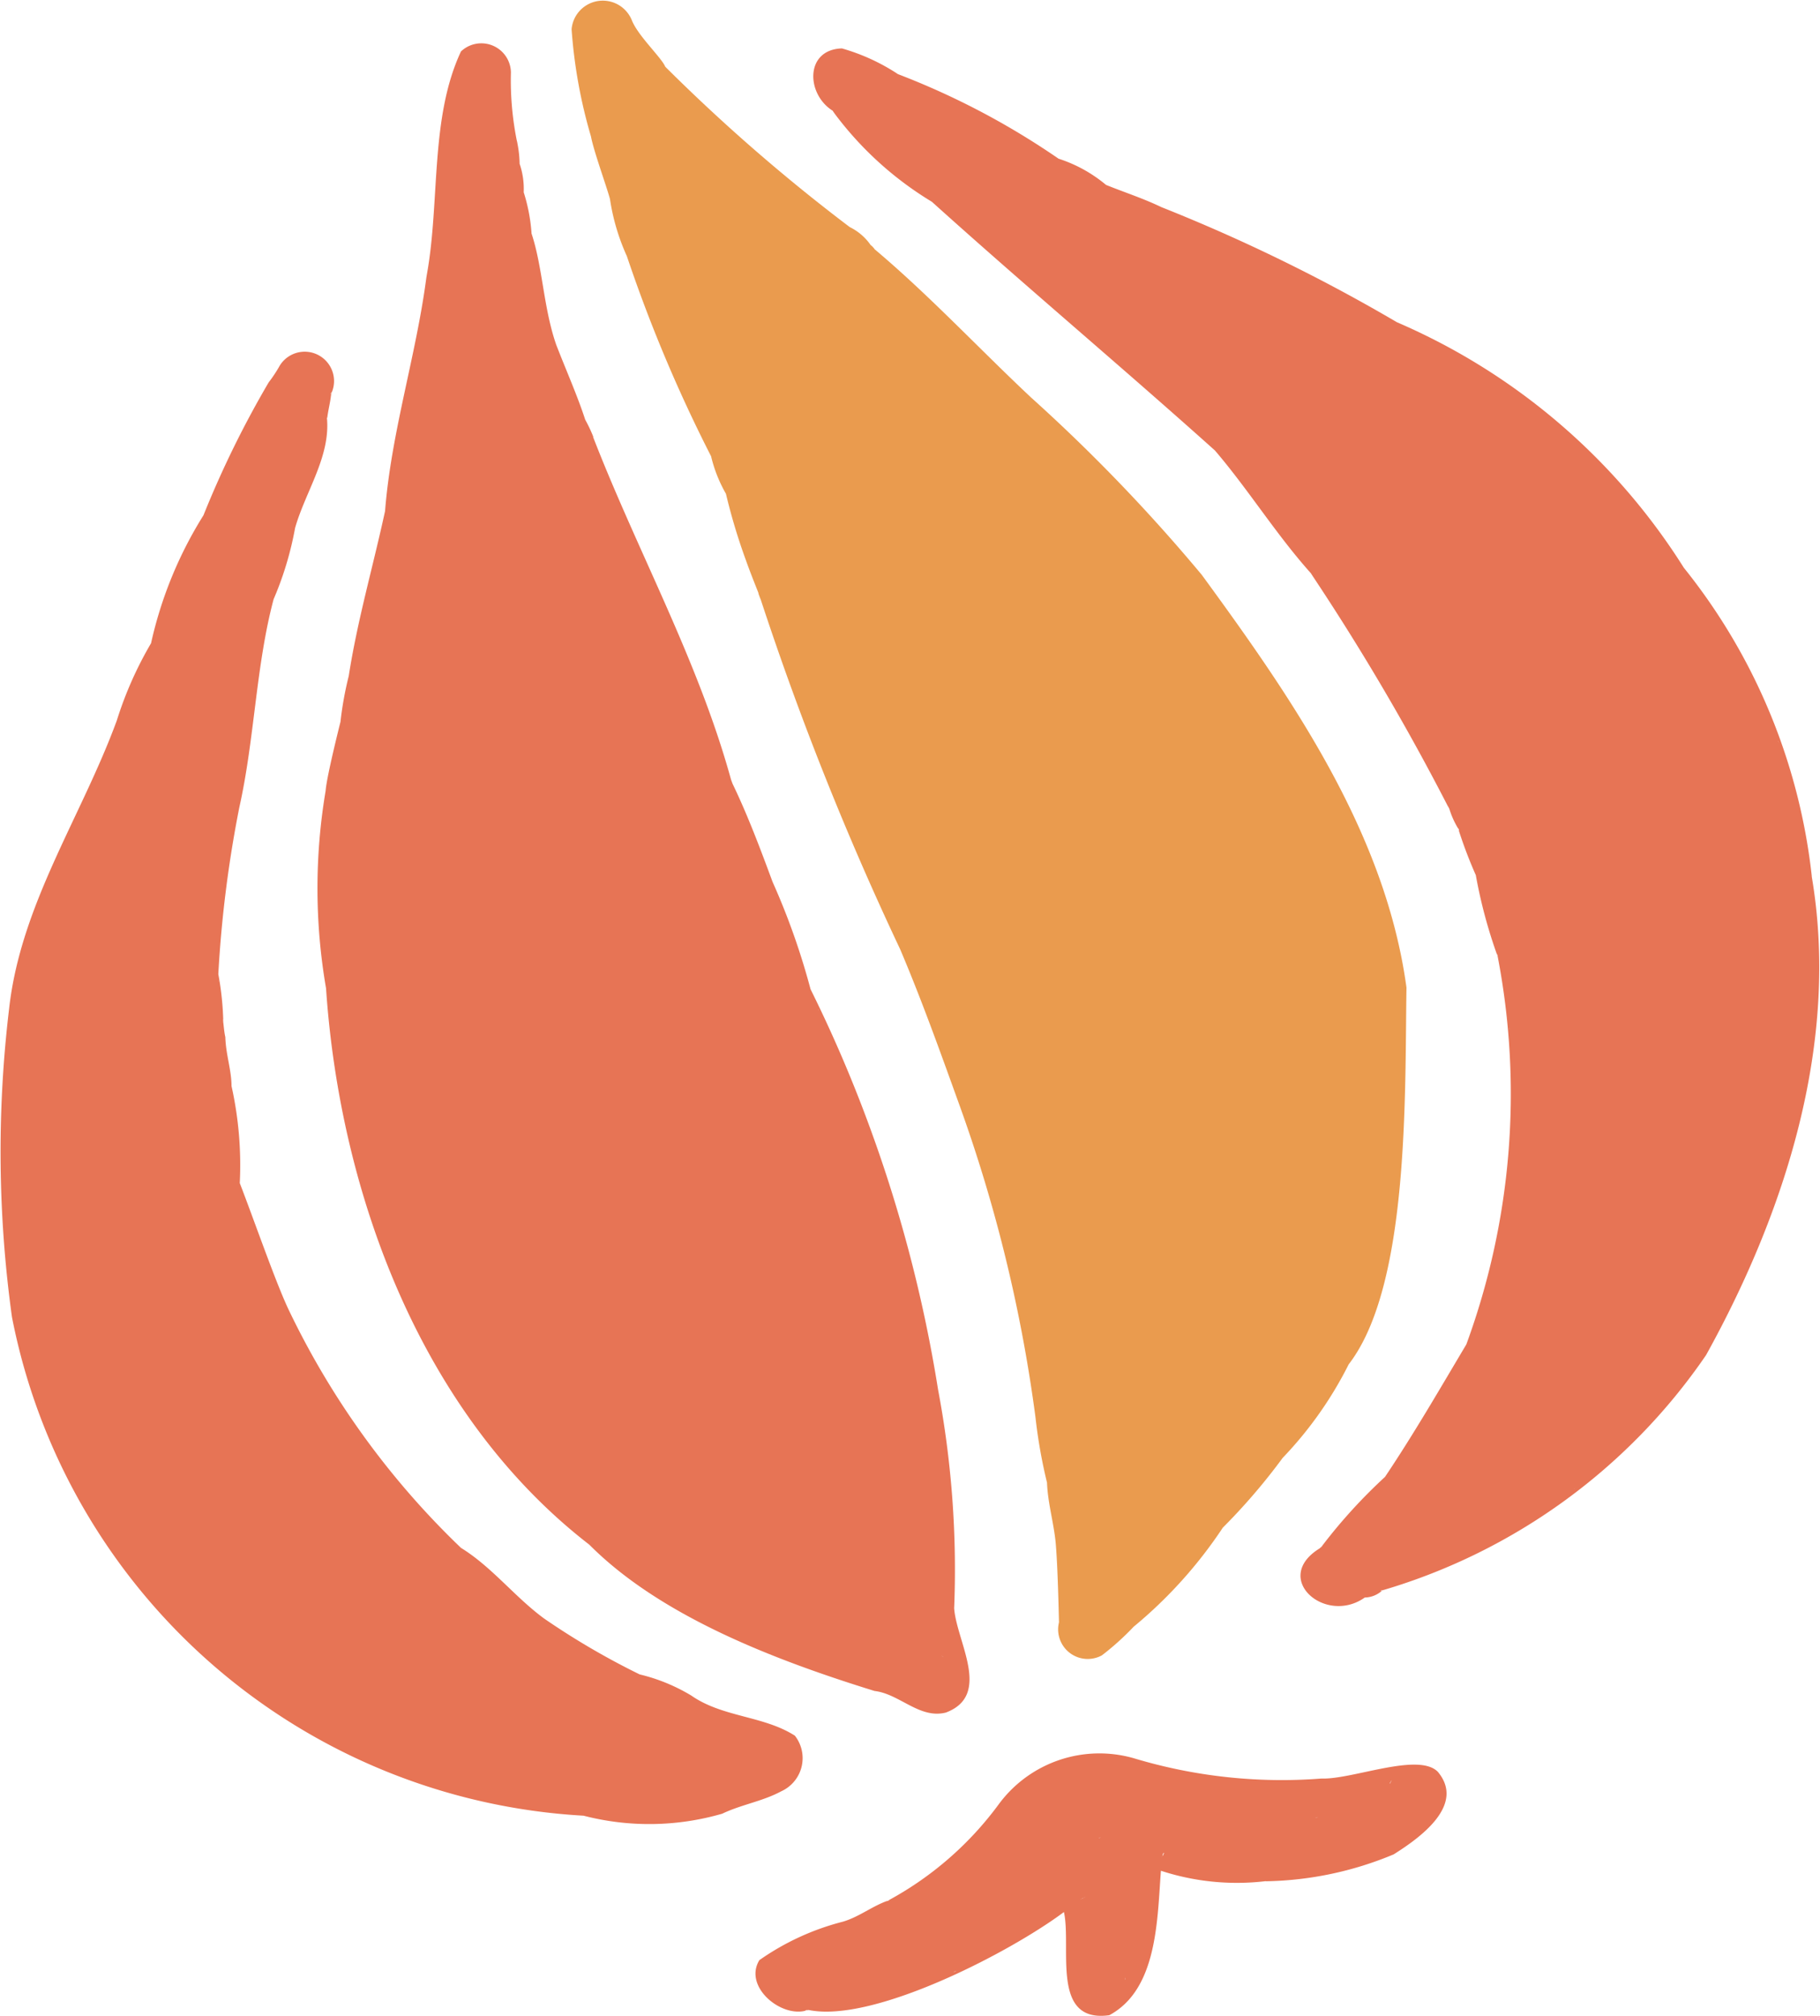
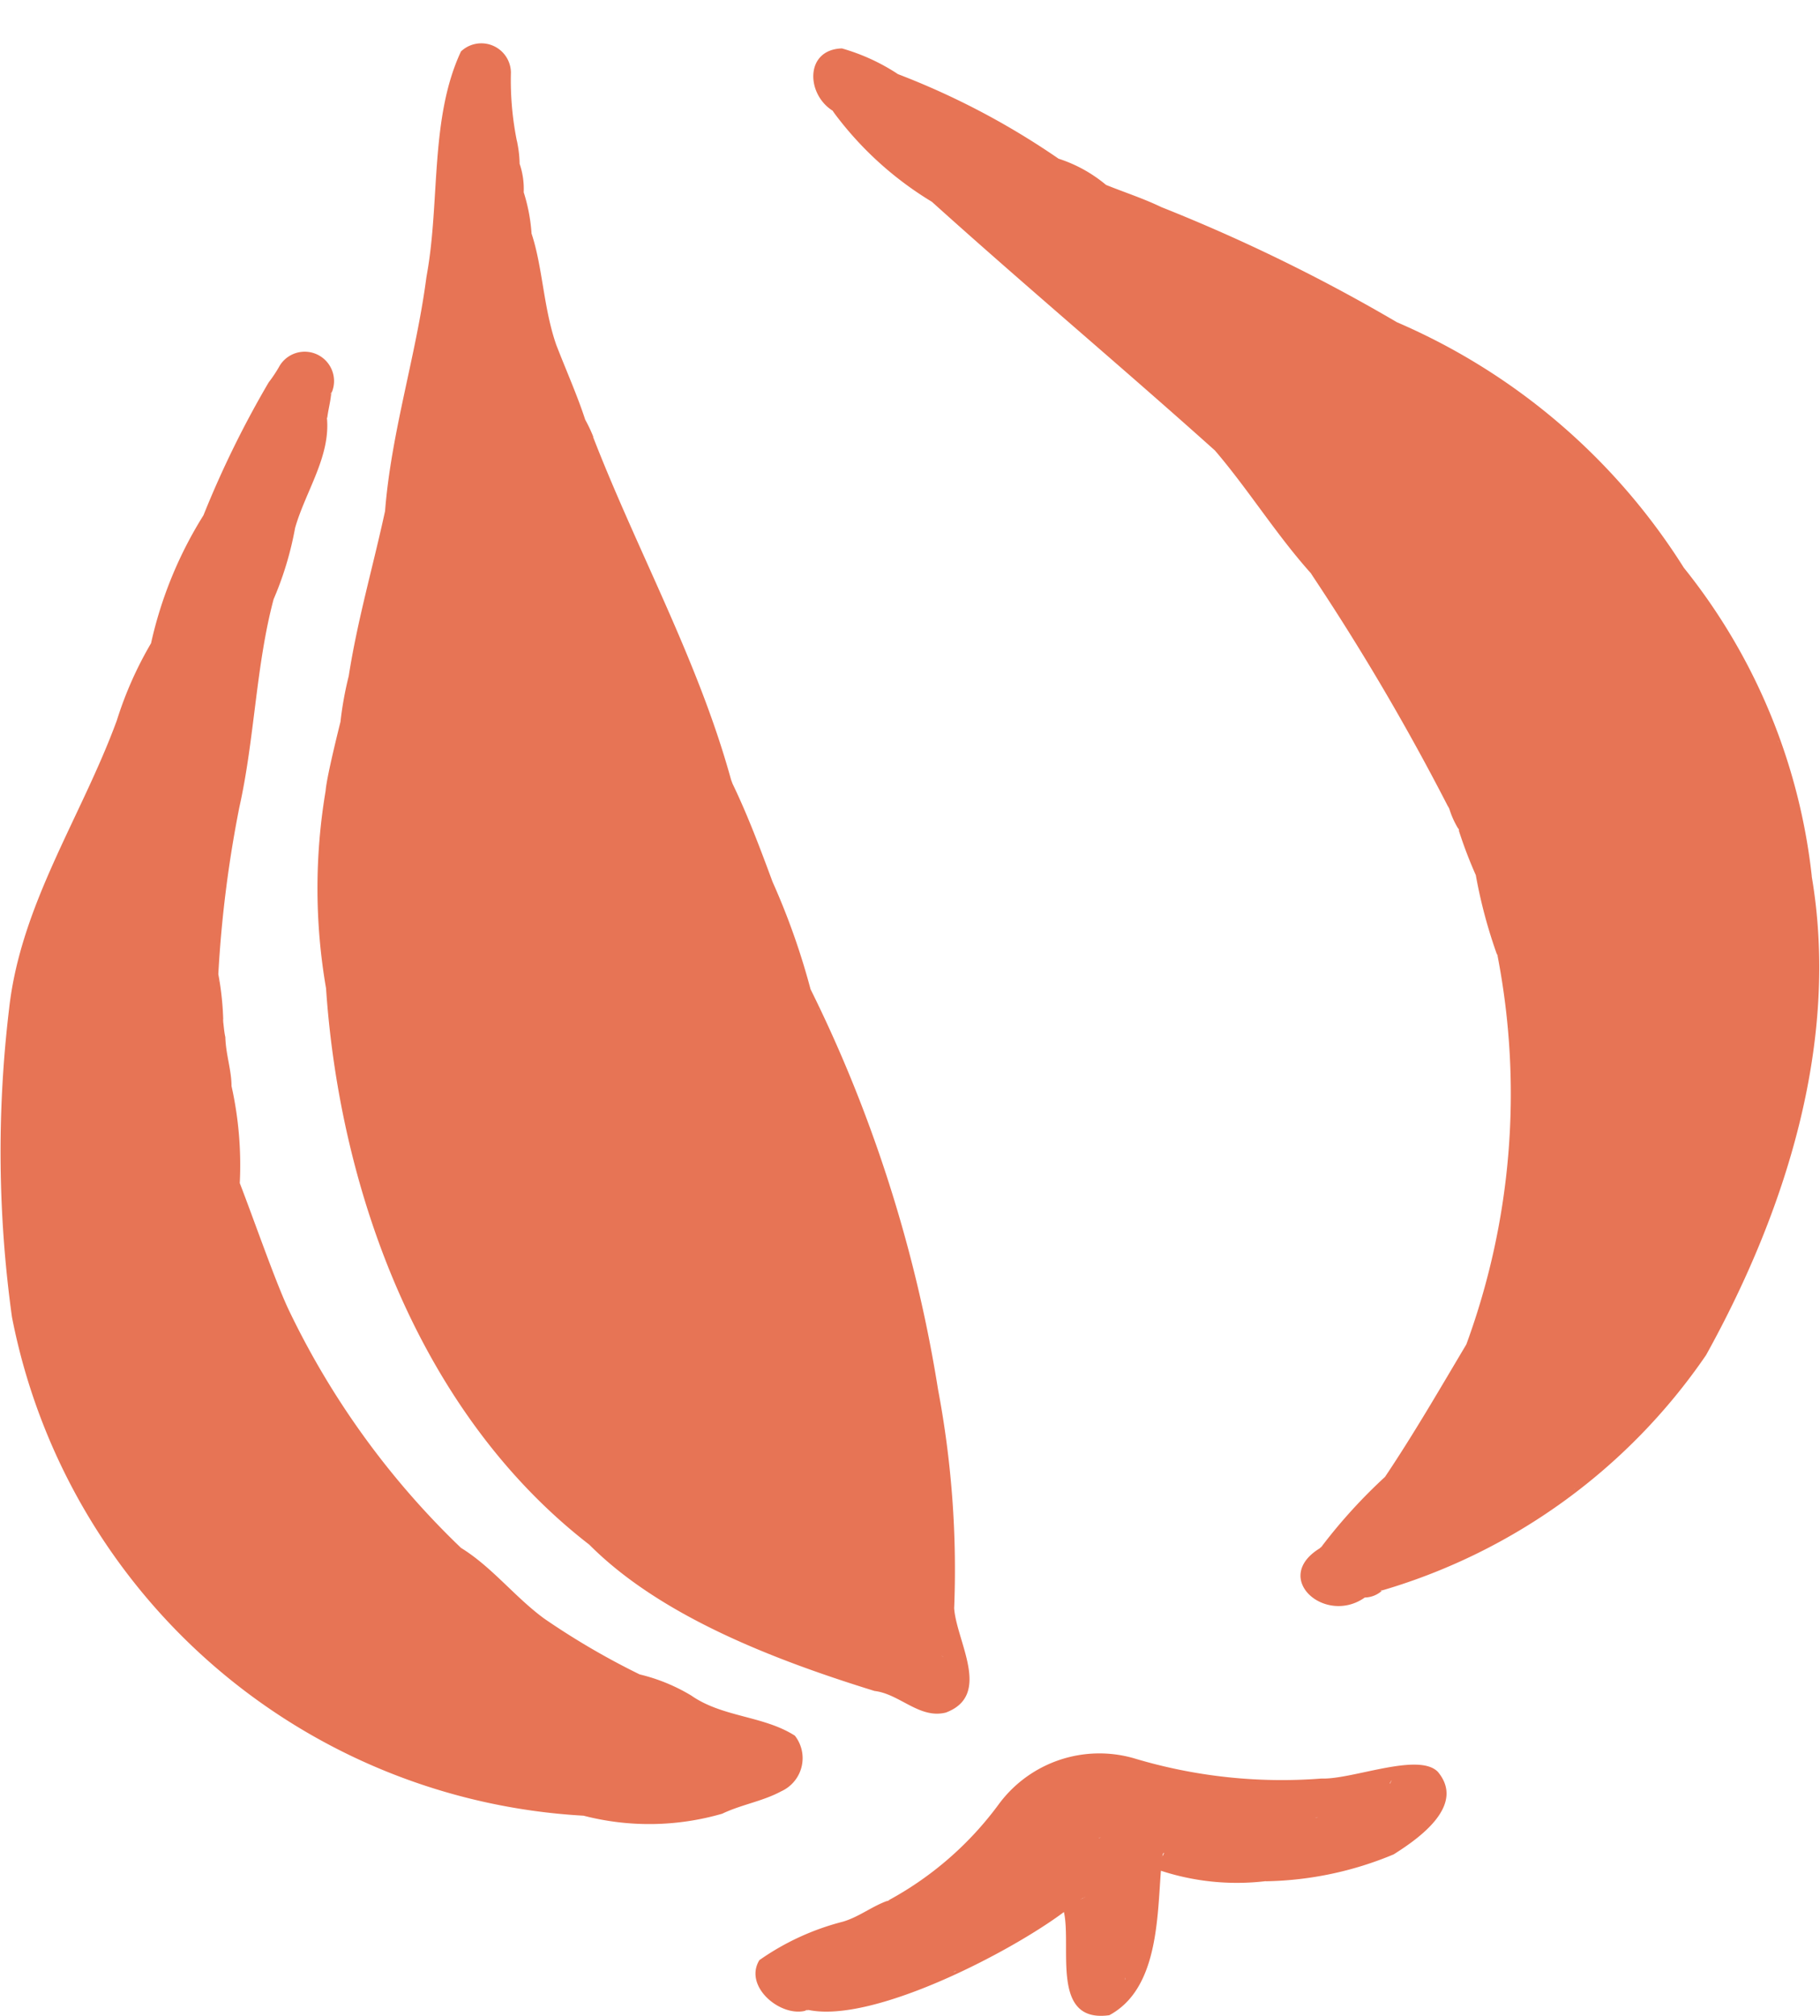
<svg xmlns="http://www.w3.org/2000/svg" id="icon_onion.svg" width="44.1" height="48.844" viewBox="0 0 44.1 48.844">
  <defs>
    <style>
      .cls-1 {
        fill: #e77455;
      }

      .cls-1, .cls-2 {
        fill-rule: evenodd;
      }

      .cls-2 {
        fill: #ea9b4e;
      }
    </style>
  </defs>
  <path id="onion" class="cls-1" d="M1163.79,590.911a8.3,8.3,0,0,0-.2,1.108c-0.11.44-.34,1.386-0.36,1.674a14.218,14.218,0,0,0,.01,4.782c0.34,5.006,2.32,10.343,6.38,13.482,1.73,1.738,4.49,2.794,6.91,3.544,0.61,0.071,1.09.685,1.73,0.523,1.12-.422.26-1.712,0.2-2.525a23.5,23.5,0,0,0-.39-5.3,34,34,0,0,0-1.75-6.614,33.008,33.008,0,0,0-1.34-3.087,17.148,17.148,0,0,0-.92-2.6c-0.29-.785-0.6-1.612-0.97-2.379,0,0-.04-0.107-0.04-0.111-0.8-2.9-2.28-5.544-3.36-8.344,0.02,0.055.03,0.067,0.03,0.059a3.626,3.626,0,0,0-.2-0.424c-0.19-.585-0.47-1.213-0.7-1.809-0.31-.882-0.33-1.887-0.6-2.7a4.237,4.237,0,0,0-.19-1,1.889,1.889,0,0,0-.1-0.693v-0.023a2.671,2.671,0,0,0-.04-0.4s-0.04-.223-0.02-0.1a7.428,7.428,0,0,1-.15-1.691,0.717,0.717,0,0,0-1.21-.506c-0.75,1.6-.51,3.615-0.82,5.366,0,0-.02.117-0.02,0.12-0.25,1.9-.85,3.74-1,5.652C1164.38,588.255,1164,589.559,1163.79,590.911Zm11.38,8.075c0.02,0.027.01,0.035,0,0h0Zm2.98,15.665c0.03,0.01.1,0.051,0,0h0Zm-10.22-36.143v0Zm-4.66,6.143h0Zm9.57,33.824c0.46-.221.98-0.3,1.43-0.543a0.882,0.882,0,0,0,.33-1.348c-0.76-.486-1.75-0.442-2.51-0.972a4.4,4.4,0,0,0-1.25-.512,18.218,18.218,0,0,1-2.31-1.35c-0.71-.518-1.27-1.255-2.02-1.716a19.834,19.834,0,0,1-4.19-5.8c-0.32-.688-0.81-2.106-1.17-3.038a8.805,8.805,0,0,0-.2-2.351c0-.382-0.14-0.775-0.15-1.188-0.03-.12-0.04-0.3-0.06-0.433a0.087,0.087,0,0,0,.01.052,7.092,7.092,0,0,0-.12-1.143,28.949,28.949,0,0,1,.51-4.045c0.37-1.652.4-3.428,0.83-5.039a7.964,7.964,0,0,0,.52-1.725c0.25-.883.87-1.742,0.77-2.687a0.016,0.016,0,0,0,.01.018c0.02-.178.07-0.361,0.09-0.543,0.01-.034.04-0.126,0-0.054a0.272,0.272,0,0,0-.01.041,0.711,0.711,0,0,0-1.23-.712,3.285,3.285,0,0,1-.27.409,24.125,24.125,0,0,0-1.58,3.22,9.857,9.857,0,0,0-1.27,3.1,9.005,9.005,0,0,0-.83,1.873c-0.86,2.343-2.33,4.454-2.61,6.988a29.145,29.145,0,0,0,.07,7.466,14.97,14.97,0,0,0,13.85,12.08A6.353,6.353,0,0,0,1172.84,618.475Zm-16.51-9.988c0.01,0.028.02,0.052,0,0h0Zm17.16,7.7c0.04,0.014.09,0.038,0,0h0Zm-12.85-17.908c0,0.034.01,0.069,0,0h0Zm0.33-3.368h0Zm2.29-10.249c-0.01.033-.01,0.021,0,0h0Zm-0.01-.068c0,0.019.01,0.029,0.01,0.043C1163.26,584.622,1163.25,584.608,1163.25,584.594Zm1.3,32.727c-0.05-.018-0.03-0.01,0,0h0Zm22.57-28.886a0.055,0.055,0,0,0,.02.025A0.041,0.041,0,0,1,1187.12,588.435Zm-11.6-11.216a0.163,0.163,0,0,0,.03.043Zm0,0v0a0.227,0.227,0,0,1,.03.046,8.282,8.282,0,0,0,2.37,2.155c2.26,2.037,4.6,4,6.86,6.027,0.82,0.959,1.49,2.047,2.34,2.991a0.135,0.135,0,0,1-.02-0.021,57.639,57.639,0,0,1,3.35,5.7c-0.01-.022-0.05-0.124.01,0.016a2.078,2.078,0,0,0,.22.484V594.6c0.01,0.033.03,0.094,0,.028a10.751,10.751,0,0,0,.42,1.106,12.009,12.009,0,0,0,.53,1.971v0a17.614,17.614,0,0,1-.76,9.4c-0.64,1.075-1.27,2.166-1.97,3.209a12.892,12.892,0,0,0-1.52,1.667,0.457,0.457,0,0,0-.06.063c-1.18.722,0.13,1.872,1.09,1.193a0.643,0.643,0,0,0,.42-0.168c-0.05.024-.05-0.006,0.01-0.007,0.04-.03.02-0.016,0,0a14.43,14.43,0,0,0,7.84-5.7c1.93-3.485,3.24-7.589,2.56-11.593v-0.016a14.451,14.451,0,0,0-3.1-7.467,15.407,15.407,0,0,0-6.95-5.947,41.738,41.738,0,0,0-5.71-2.79c-0.44-.212-0.89-0.356-1.34-0.538a3.433,3.433,0,0,0-1.15-.635,18.545,18.545,0,0,0-3.89-2.048,4.905,4.905,0,0,0-1.36-.624C1174.84,575.732,1174.87,576.813,1175.52,577.216Zm22.9,15.262c0.04,0.054.02,0.039,0,0h0Zm-13.98-7.383h0Zm7.18,12.593v-0.063c0,0.023.01,0.046,0.01,0.069C1191.63,597.692,1191.63,597.691,1191.62,597.688Zm0.29,1.739c0.01,0.07,0,.033,0,0h0Zm-3.01,10.893c-0.04.045-.02,0.023,0,0h0Zm-1.52,1.661a0.2,0.2,0,0,1-.05.055C1187.34,612.027,1187.37,611.992,1187.38,611.981Zm-0.13.123c-0.01,0-.01,0,0,0h0Zm2.63,0.555c-0.01,0-.02,0,0,0h0Zm3.59-2.052c0.05-.044.03-0.022,0,0h0Zm-17.91-33.526h0Zm1.51-.771c0.01,0.005.02,0.009,0.03,0.015C1177.03,576.289,1177.04,576.3,1177.07,576.31Zm22.17,19.459v0Zm-10.41,17.293v0a0.061,0.061,0,0,1,.01-0.007h0S1188.84,613.06,1188.83,613.062Zm1.85-18.448v0Zm-1.64,23.083v0Zm-3.03,2.412a8.371,8.371,0,0,0,3.1-.652c0.62-.391,1.75-1.188,1.07-2-0.47-.481-2.07.19-2.82,0.163a12.427,12.427,0,0,1-4.54-.49,3.029,3.029,0,0,0-3.27,1.1,8.107,8.107,0,0,1-2.73,2.367s0.13-.05.05-0.024c-0.39.132-.71,0.4-1.11,0.516a6.188,6.188,0,0,0-2.02.931c-0.39.641,0.52,1.394,1.13,1.222-0.03,0-.01-0.012.04-0.015h0.01c-0.03.009-.05,0.021,0.01,0,1.57,0.328,4.9-1.406,6.19-2.373,0.19,0.859-.33,2.7,1.1,2.5,1.17-.63,1.16-2.316,1.25-3.5A5.918,5.918,0,0,0,1186.01,620.109Zm1.22-1.546h-0.02a0.553,0.553,0,0,1,.07-0.007Zm1.8-.845c0.01,0,.01,0,0.01,0a0.4,0.4,0,0,1-.03.029C1189.07,617.632,1189.07,617.668,1189.03,617.718Zm-7.07,1.348a0.278,0.278,0,0,1,.05-0.023,0.263,0.263,0,0,1-.05.024h0Zm-0.43,1.475c0.01,0,.01,0,0.01-0.005C1181.56,620.534,1181.56,620.538,1181.53,620.541Zm0.03-.016a0.042,0.042,0,0,1,.01,0C1181.62,620.491,1181.69,620.478,1181.56,620.525Zm1.93-1.008c0.01-.01.01-0.022,0.02-0.034A0.34,0.34,0,0,1,1183.49,619.517Zm0,0.007v0Zm-5.05,2.789a0.149,0.149,0,0,1,.07-0.028A0.406,0.406,0,0,1,1178.44,622.313Zm3.09-.083c-0.01.014-.02,0.024,0,0h0Zm1.07,0.21c0.02,0.092,0,.052,0,0h0Zm0.91-2.944v-0.019C1183.53,619.4,1183.57,619.4,1183.51,619.5Zm-8.6,3.738a0.134,0.134,0,0,0-.04.015,0.147,0.147,0,0,0,.04-0.015h0Z" transform="translate(-1155.34 -574.531)" />
-   <path id="onion-2" data-name="onion" class="cls-2" d="M1169.66,577.839c0.07,0.368.38,1.212,0.46,1.515a5.214,5.214,0,0,0,.41,1.385,35.663,35.663,0,0,0,2.04,4.847,3.388,3.388,0,0,0,.36.908,14.382,14.382,0,0,0,.48,1.6c0.1,0.282.21,0.557,0.32,0.835-0.05-.113.04,0.131,0.04,0.119a73.529,73.529,0,0,0,3.38,8.479c0.53,1.247.99,2.537,1.45,3.812a36.216,36.216,0,0,1,1.83,7.528,12.507,12.507,0,0,0,.28,1.587c0.02,0.539.19,1.052,0.22,1.591v-0.007c0.04,0.545.06,1.39,0.07,1.8a0.717,0.717,0,0,0,1.04.8,6.523,6.523,0,0,0,.77-0.694,10.948,10.948,0,0,0,2.16-2.4,14.788,14.788,0,0,0,1.45-1.69,9.3,9.3,0,0,0,1.6-2.267c1.47-1.9,1.36-6.516,1.4-9.128-0.51-3.752-2.78-7.019-4.96-10a41.634,41.634,0,0,0-4.14-4.3c-1.27-1.192-2.47-2.482-3.8-3.6,0.05,0.04-.14-0.17-0.05-0.04a1.326,1.326,0,0,0-.54-0.486,43.667,43.667,0,0,1-4.47-3.885c-0.09-.22-0.66-0.747-0.81-1.126a0.759,0.759,0,0,0-1.46.217A12.235,12.235,0,0,0,1169.66,577.839Z" transform="translate(-1155.34 -574.531)" />
</svg>